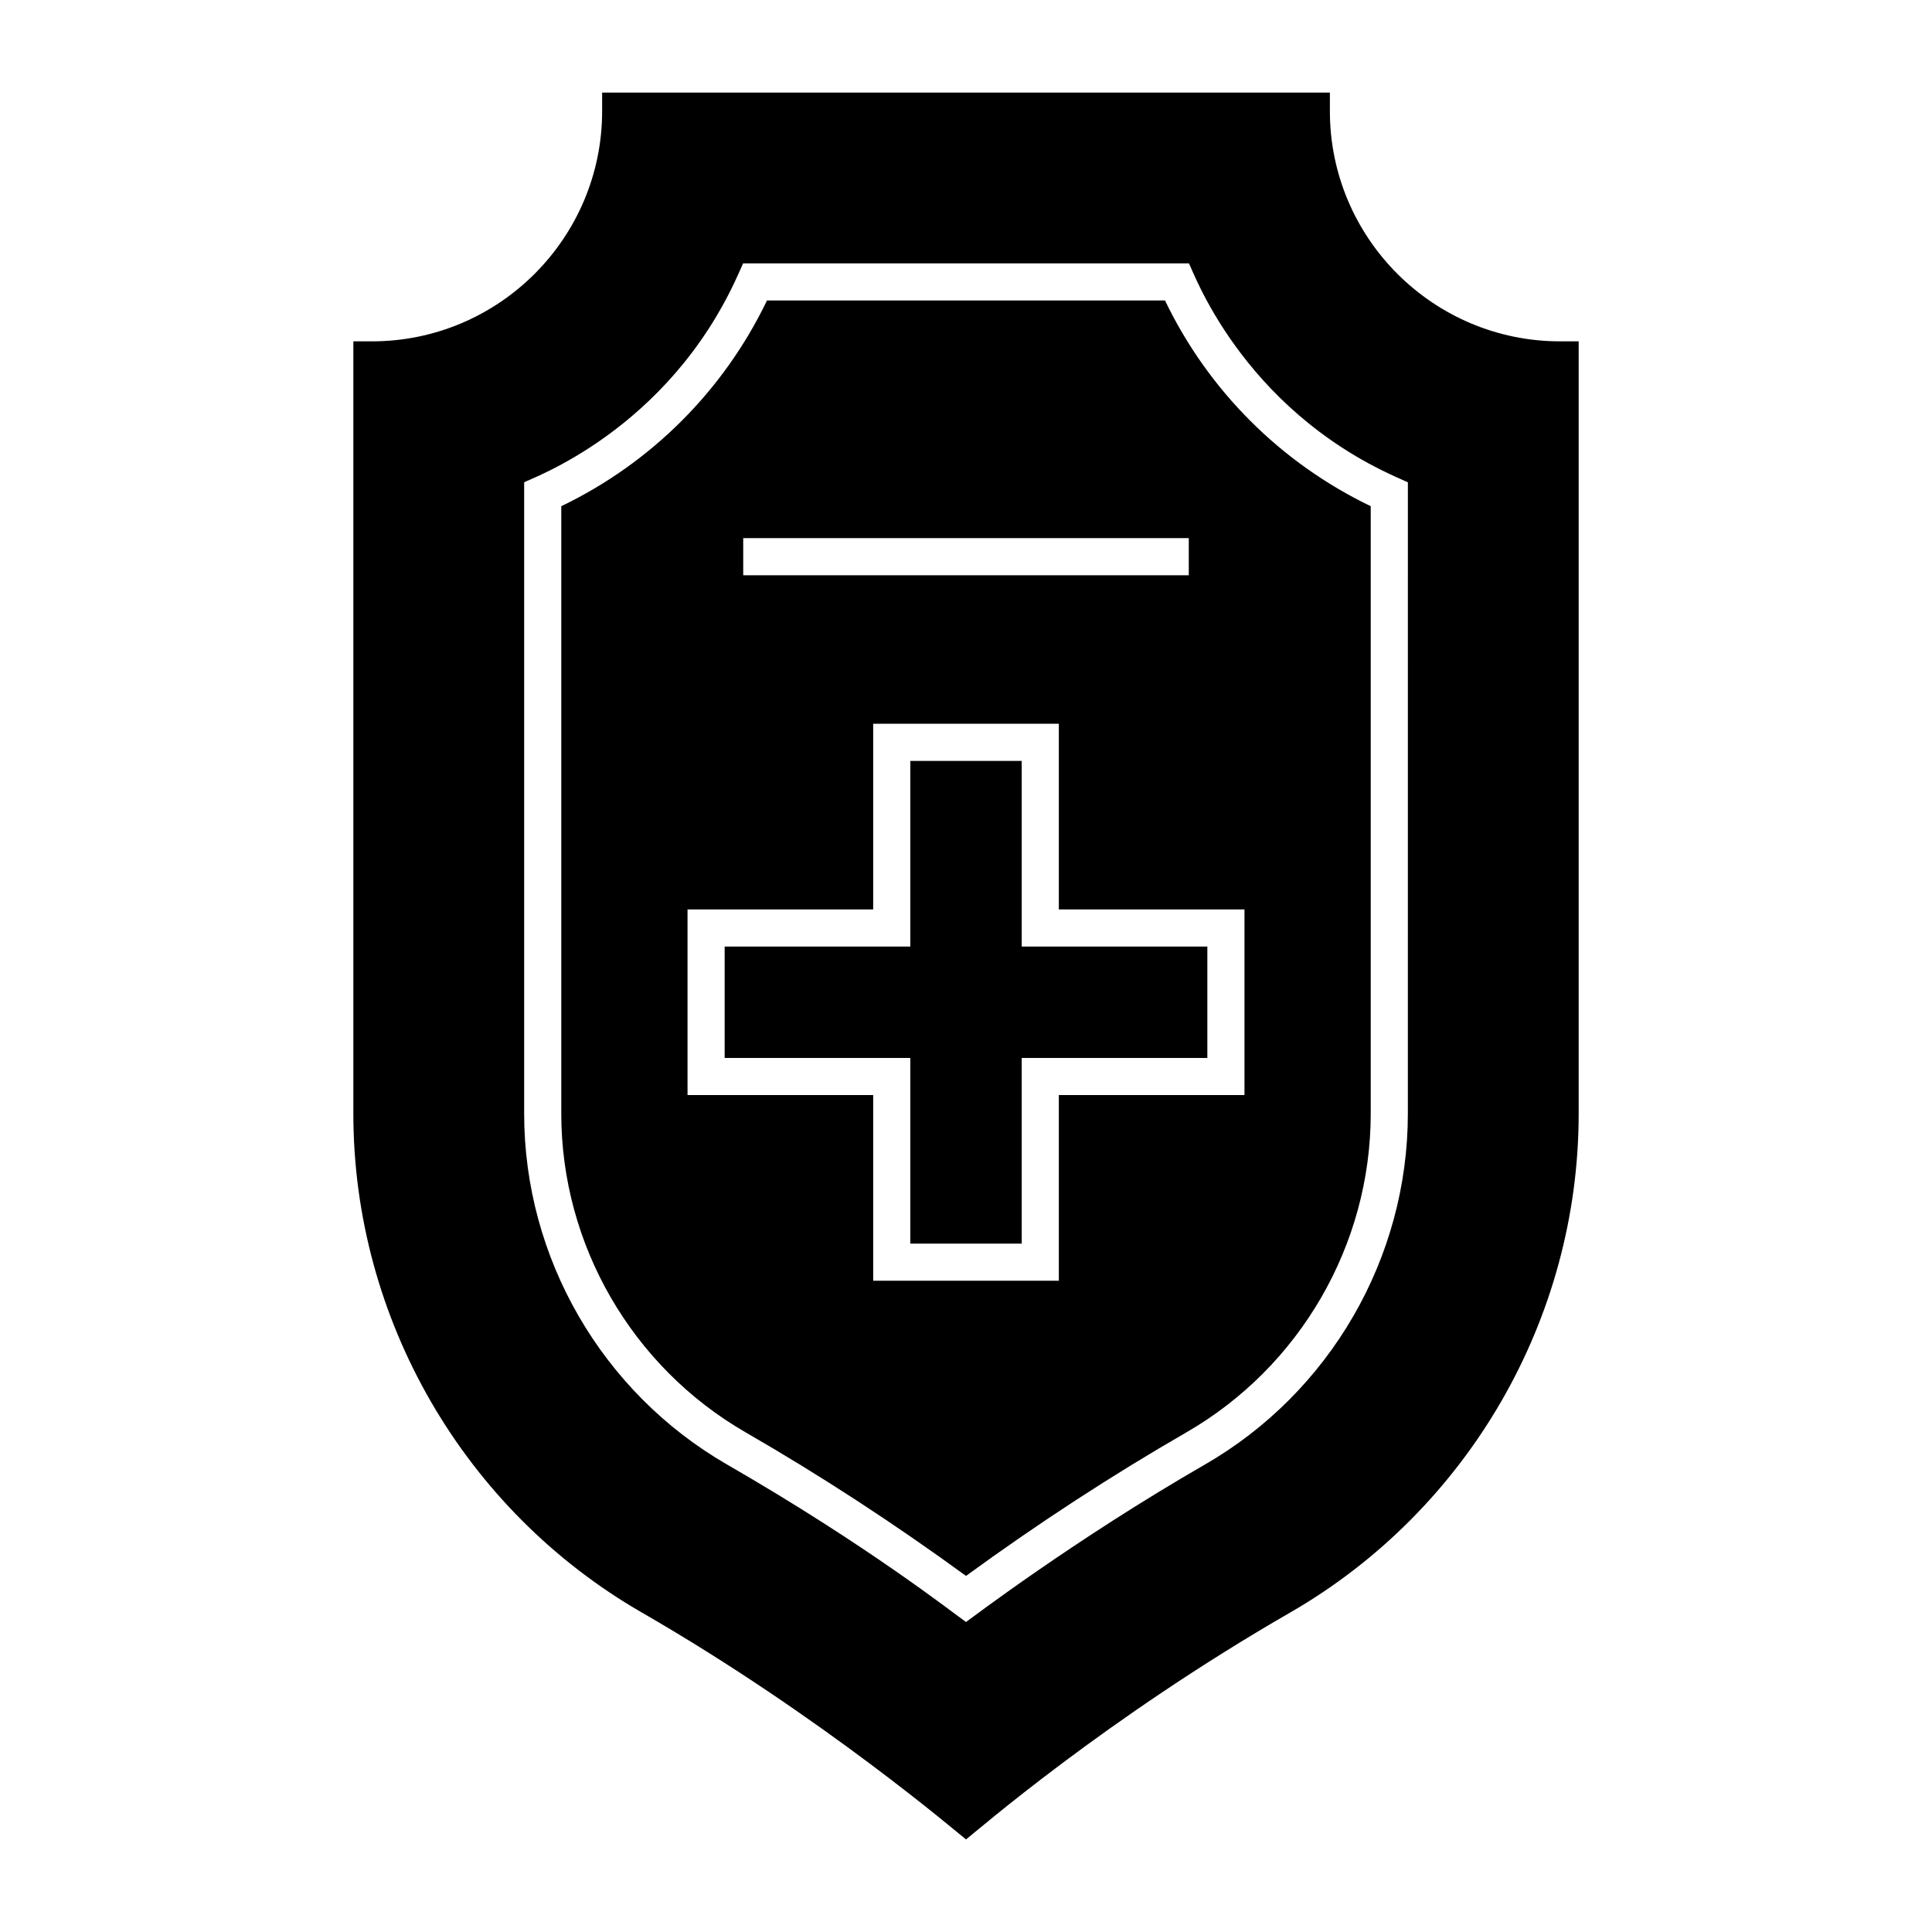
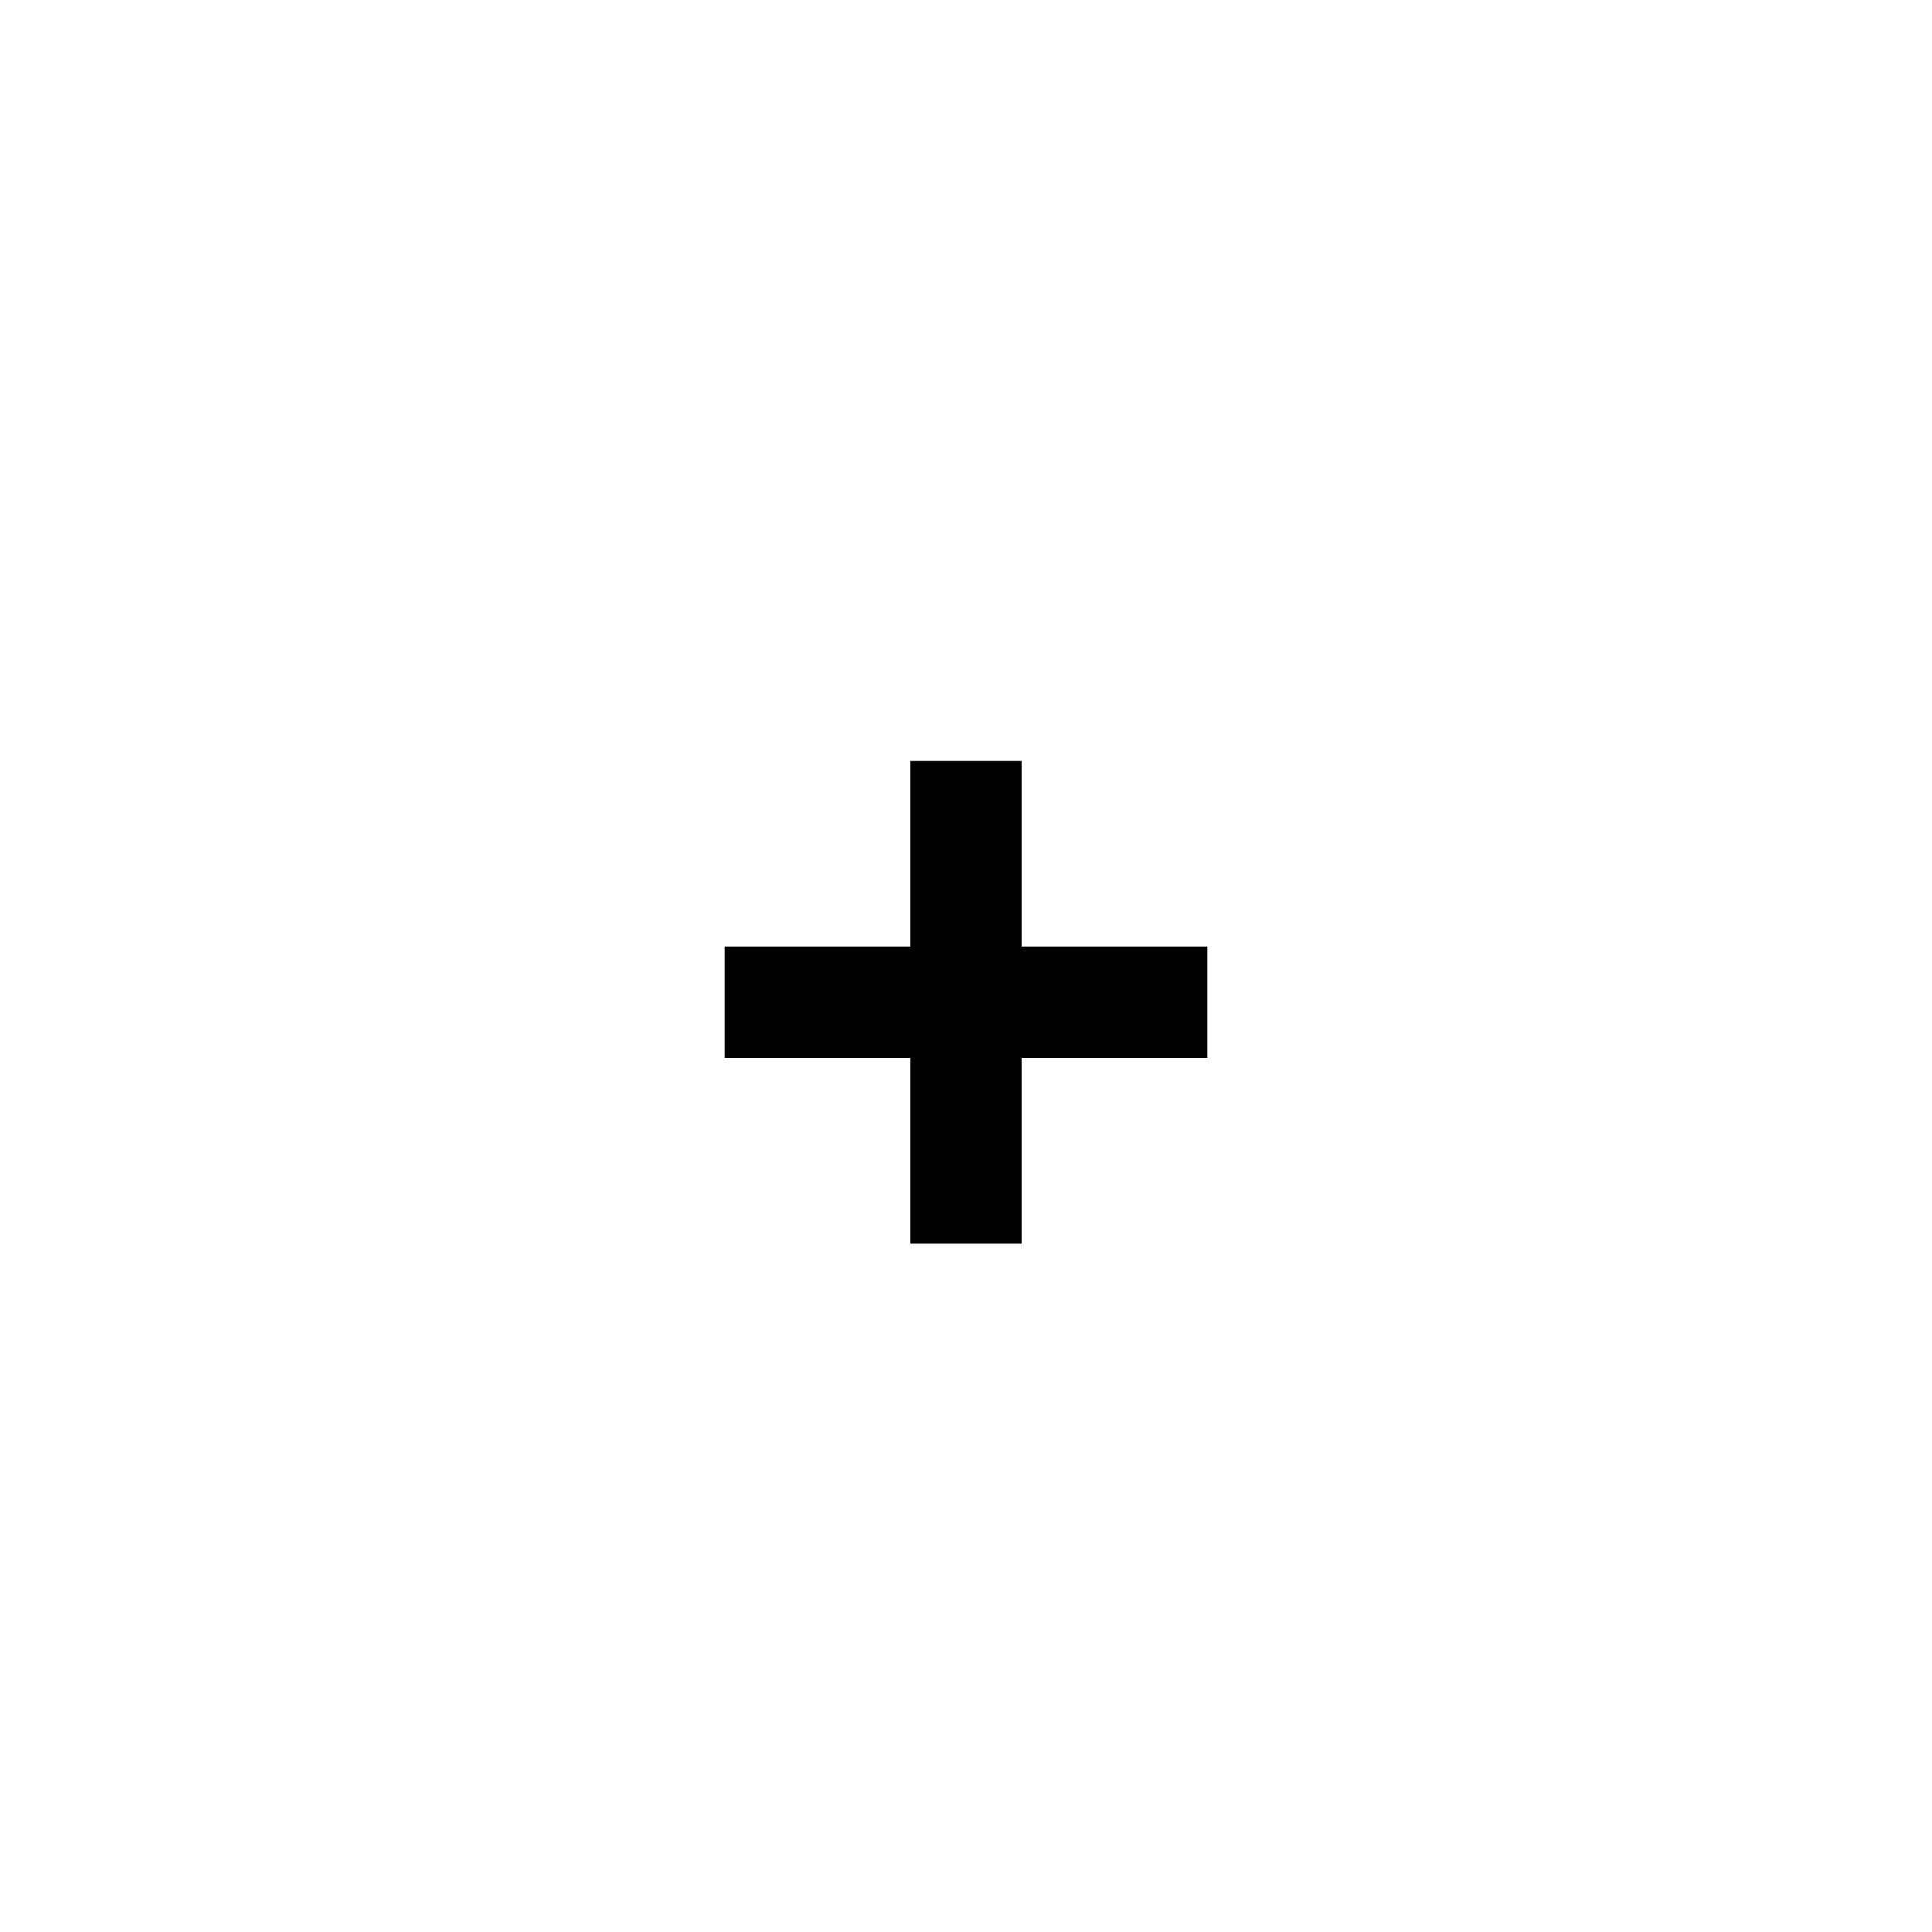
<svg xmlns="http://www.w3.org/2000/svg" fill="#000000" width="800px" height="800px" version="1.1" viewBox="144 144 512 512">
  <g>
-     <path d="m452.74 223.63h-105.48c-11.469 23.855-30.656 43.047-54.516 54.516v160.98c0 34.738 18.734 67.113 48.895 84.488 19.691 11.344 39.312 24.125 58.363 38.02 19.047-13.891 38.668-26.672 58.363-38.02 30.156-17.375 48.891-49.75 48.891-84.488v-160.98c-23.855-11.469-43.043-30.656-54.516-54.512zm-111.78 62.977h118.08v9.84h-118.08zm132.84 147.6h-49.199v49.199h-49.199v-49.199h-49.199v-49.199h49.199v-49.199h49.199v49.199h49.199z" />
    <path d="m414.76 345.65h-29.52v49.199h-49.199v29.52h49.199v49.203h29.52v-49.203h49.199v-29.52h-49.199z" />
-     <path d="m557.44 234.46c-33.641 0-61.008-27.367-61.008-61.008v-4.922h-192.86v4.922c0 33.641-27.367 61.008-61.008 61.008h-4.922v204.67c0 54.387 29.309 105.05 76.488 132.23 47.699 27.48 84.121 58.777 85.871 60.109 2.703-2.055 36.691-31.773 85.871-60.109 47.184-27.184 76.492-77.852 76.492-132.23v-204.67zm-40.344 204.67c0 38.246-20.621 73.887-53.82 93.012-34.566 19.914-61.746 40.637-63.277 41.707-3.203-2.238-26.086-20.281-63.277-41.707-33.195-19.125-53.816-54.766-53.816-93.012v-167.31c1.348-0.914 38.109-13.52 56.723-55.117l1.305-2.91h118.14c0.926 1.371 13.52 38.109 55.117 56.723l2.91 1.301z" />
  </g>
</svg>